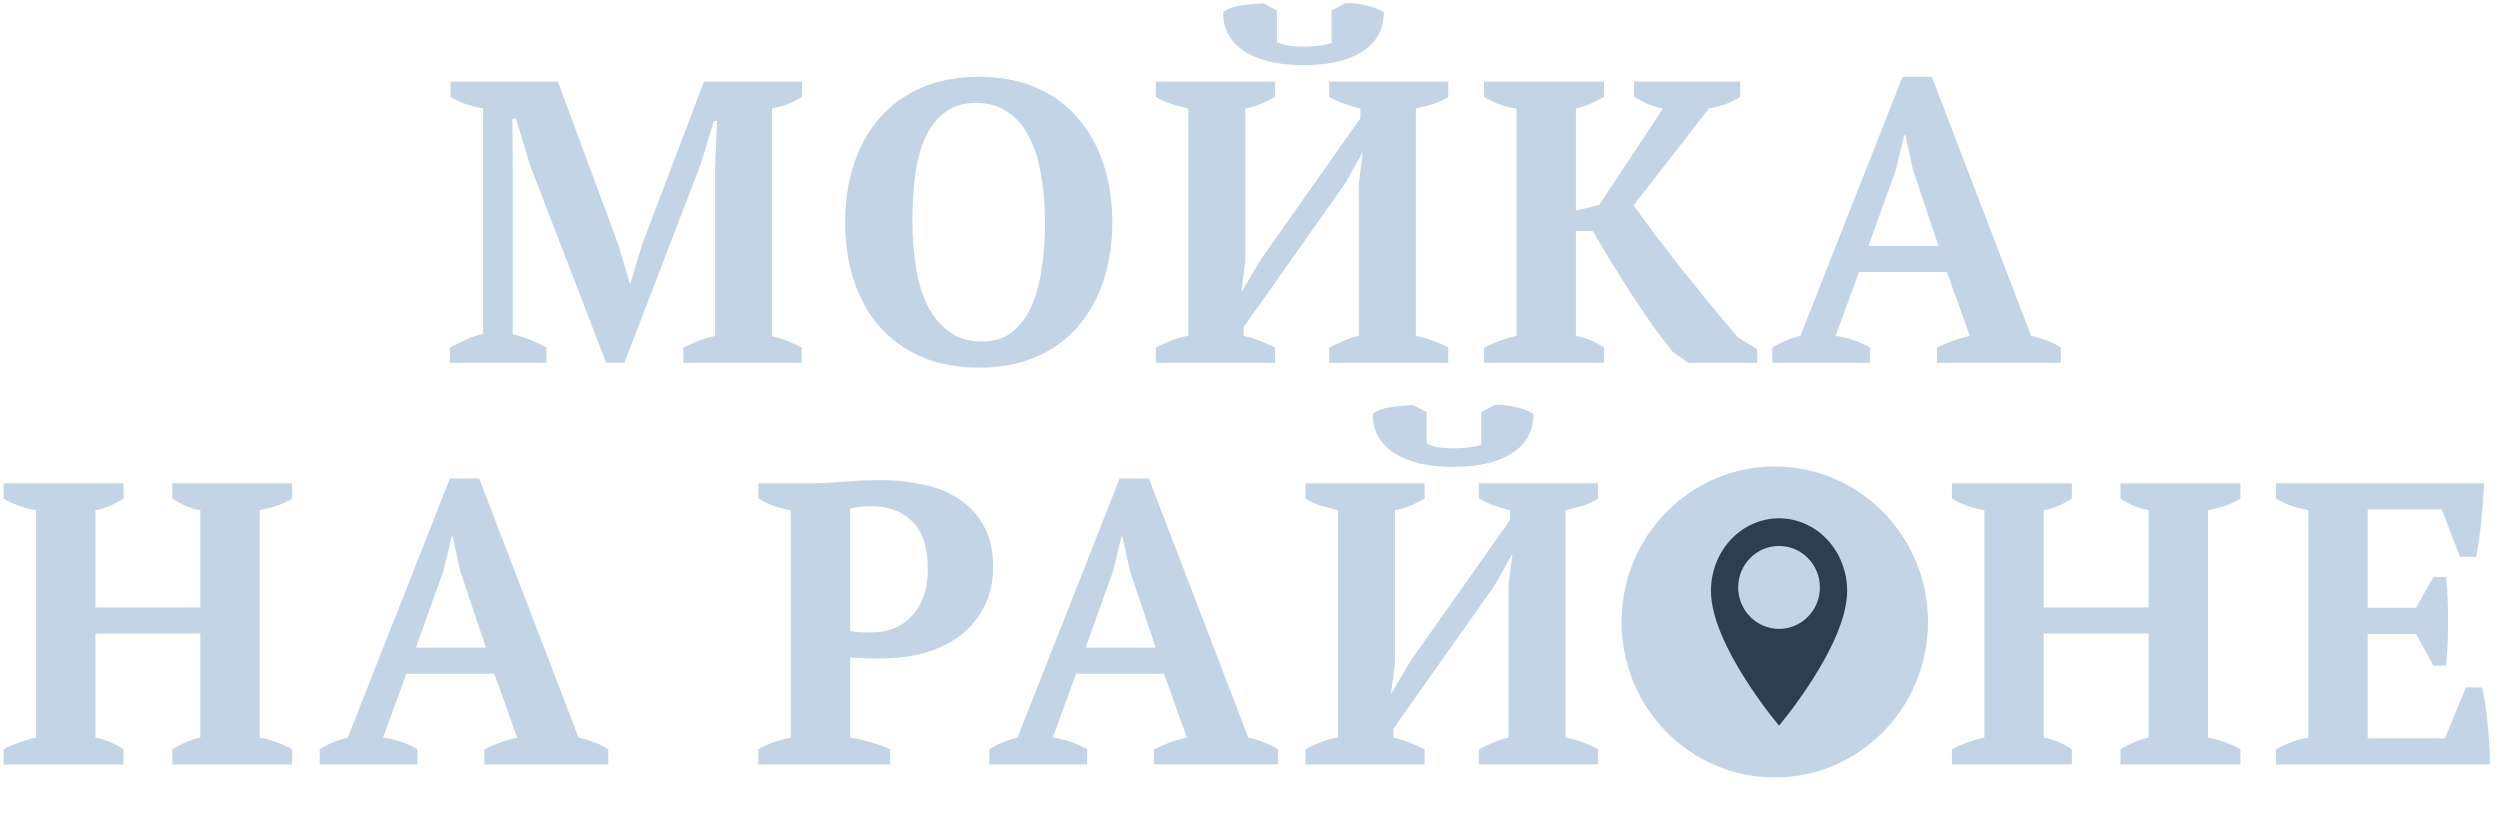
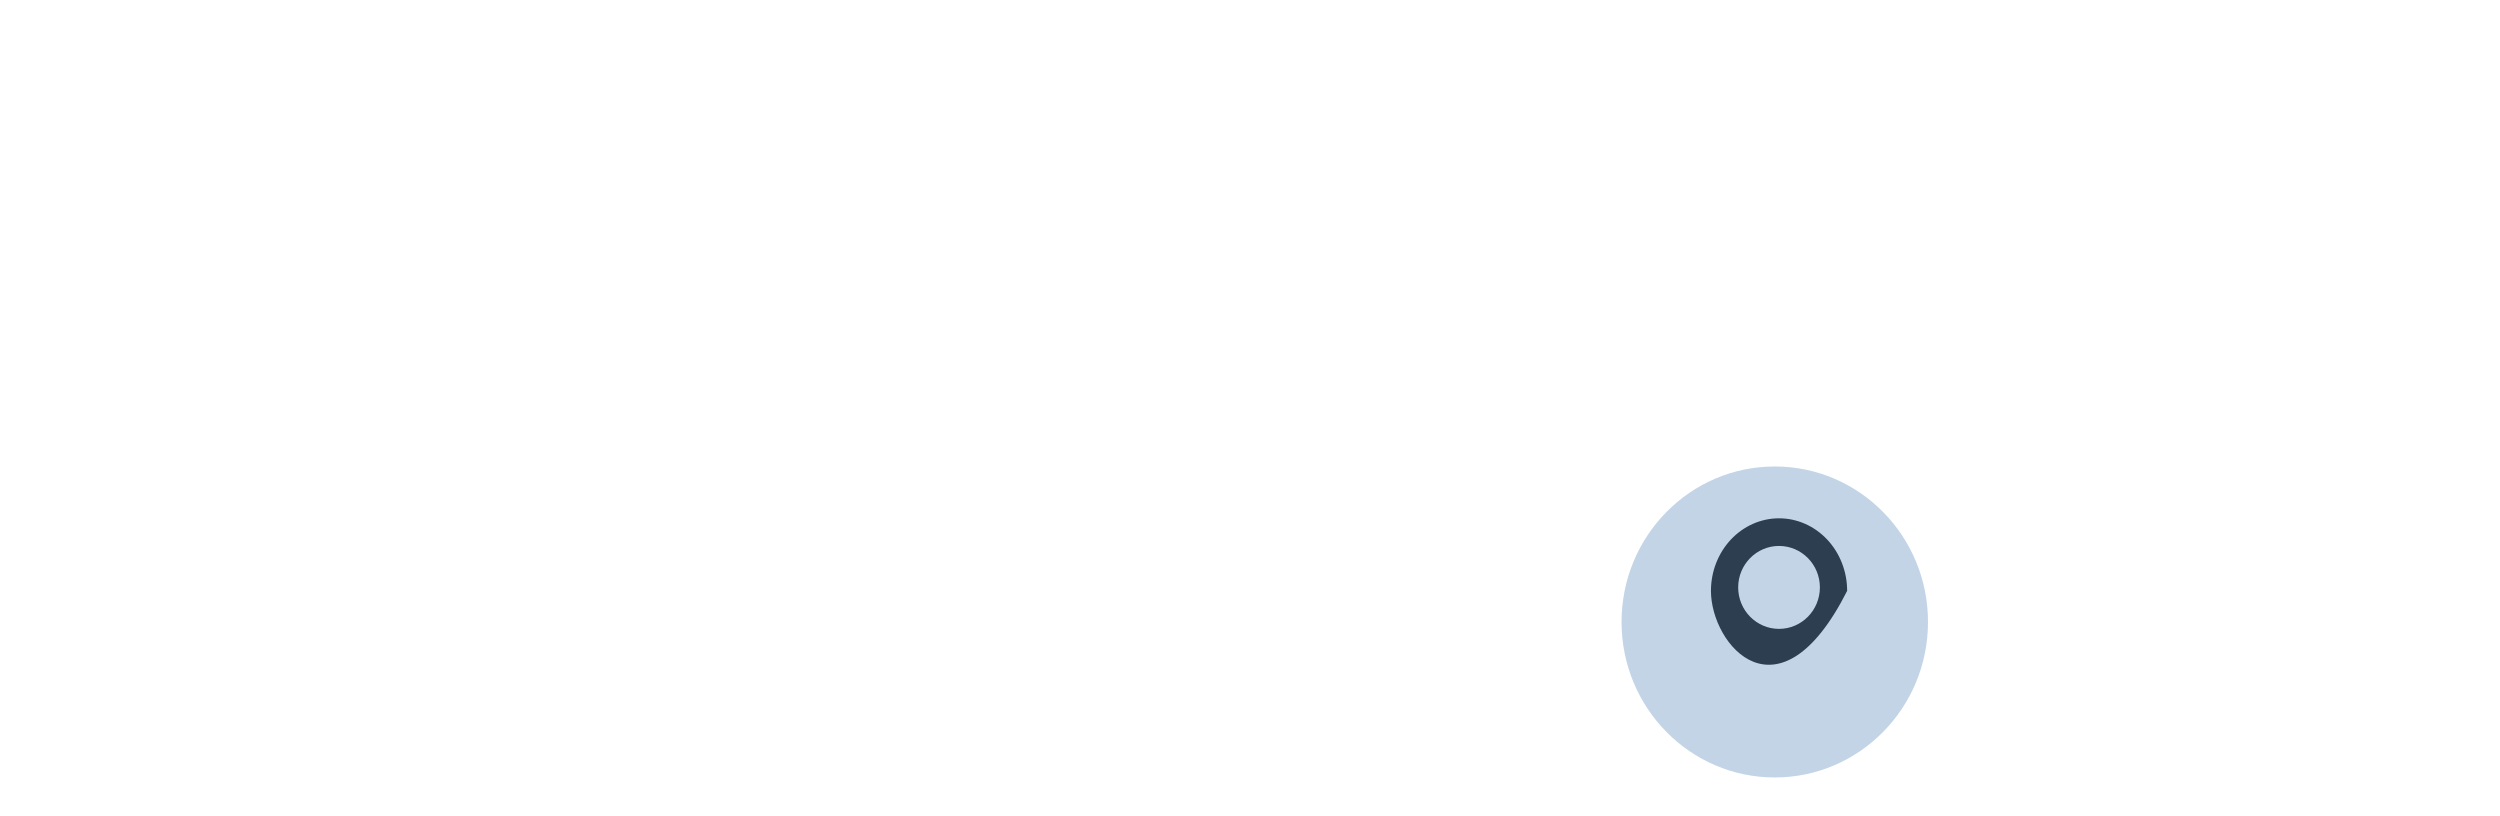
<svg xmlns="http://www.w3.org/2000/svg" width="196" height="64" viewBox="0 0 196 64" fill="none">
  <g clip-path="url(#clip0_1357:330)">
-     <path d="M62.854 28.444H53.575V27.248C53.989 27.038 54.393 26.859 54.786 26.712C55.179 26.565 55.603 26.439 56.058 26.334V13.171L56.213 9.486H55.965L54.941 12.856L48.952 28.444H47.524L41.566 12.982L40.449 9.297H40.17L40.201 13.297V26.208C40.594 26.292 41.028 26.429 41.504 26.618C41.98 26.807 42.425 27.017 42.839 27.248V28.444H35.267V27.248C35.598 27.08 36.001 26.88 36.477 26.649C36.973 26.418 37.439 26.261 37.873 26.177V8.51C37.459 8.426 37.015 8.31 36.539 8.163C36.084 8.016 35.681 7.827 35.329 7.597V6.4H43.738L48.486 19.217L49.386 22.24H49.417L50.348 19.154L55.189 6.4H62.885V7.597C62.533 7.807 62.151 7.995 61.737 8.163C61.344 8.31 60.94 8.426 60.527 8.51V26.366C60.961 26.45 61.375 26.576 61.768 26.744C62.182 26.912 62.544 27.08 62.854 27.248V28.444ZM66.258 17.422C66.258 15.784 66.485 14.273 66.94 12.887C67.396 11.481 68.068 10.273 68.958 9.266C69.847 8.237 70.944 7.439 72.247 6.872C73.55 6.305 75.05 6.022 76.747 6.022C78.443 6.022 79.943 6.305 81.246 6.872C82.55 7.439 83.636 8.237 84.505 9.266C85.394 10.273 86.066 11.481 86.522 12.887C86.976 14.273 87.204 15.784 87.204 17.422C87.204 19.06 86.976 20.582 86.522 21.988C86.066 23.374 85.394 24.581 84.505 25.61C83.636 26.618 82.55 27.405 81.246 27.972C79.943 28.539 78.443 28.822 76.747 28.822C75.05 28.822 73.55 28.539 72.247 27.972C70.944 27.405 69.847 26.618 68.958 25.61C68.068 24.581 67.396 23.374 66.94 21.988C66.485 20.582 66.258 19.06 66.258 17.422ZM71.533 17.422C71.533 18.766 71.637 20.015 71.844 21.17C72.05 22.303 72.371 23.29 72.806 24.13C73.261 24.949 73.83 25.6 74.512 26.082C75.216 26.544 76.053 26.775 77.026 26.775C77.915 26.775 78.671 26.544 79.291 26.082C79.912 25.6 80.419 24.949 80.812 24.13C81.204 23.29 81.484 22.303 81.65 21.17C81.836 20.015 81.929 18.766 81.929 17.422C81.929 16.078 81.825 14.84 81.619 13.706C81.433 12.551 81.122 11.565 80.688 10.746C80.273 9.906 79.715 9.255 79.012 8.793C78.329 8.31 77.491 8.069 76.498 8.069C75.547 8.069 74.75 8.31 74.109 8.793C73.468 9.255 72.95 9.906 72.557 10.746C72.185 11.565 71.916 12.551 71.751 13.706C71.606 14.84 71.533 16.078 71.533 17.422ZM99.956 28.444H90.615V27.248C91.008 27.038 91.422 26.849 91.856 26.681C92.291 26.513 92.725 26.397 93.16 26.334V8.51C92.746 8.405 92.312 8.289 91.856 8.163C91.401 8.016 90.987 7.827 90.615 7.597V6.4H99.956V7.597C99.645 7.786 99.294 7.964 98.9 8.132C98.507 8.3 98.084 8.426 97.628 8.51V20.477L97.318 22.933L98.838 20.351L106.658 9.266V8.51C105.686 8.279 104.868 7.974 104.207 7.597V6.4H113.547V7.597C113.196 7.827 112.793 8.016 112.337 8.163C111.903 8.289 111.458 8.405 111.003 8.51V26.334C111.478 26.418 111.924 26.544 112.337 26.712C112.772 26.859 113.175 27.038 113.547 27.248V28.444H104.207V27.248C104.496 27.101 104.838 26.943 105.231 26.775C105.644 26.586 106.079 26.439 106.534 26.334V14.399L106.845 11.911L105.448 14.399L97.504 25.641V26.334C97.98 26.439 98.425 26.576 98.838 26.744C99.252 26.912 99.624 27.08 99.956 27.248V28.444ZM102.221 5.109C101.269 5.109 100.4 5.025 99.614 4.857C98.848 4.668 98.187 4.405 97.628 4.069C97.07 3.713 96.635 3.272 96.325 2.747C96.035 2.222 95.89 1.624 95.89 0.952C96.263 0.679 96.749 0.5 97.349 0.416C97.969 0.332 98.538 0.28 99.056 0.259L100.111 0.826V3.282C100.4 3.429 100.731 3.534 101.104 3.597C101.497 3.639 101.88 3.66 102.252 3.66C102.541 3.66 102.894 3.639 103.307 3.597C103.741 3.555 104.104 3.482 104.393 3.377V0.826L105.448 0.259C105.82 0.217 106.307 0.259 106.907 0.385C107.506 0.49 108.034 0.679 108.489 0.952C108.489 2.295 107.931 3.324 106.814 4.038C105.696 4.752 104.166 5.109 102.221 5.109ZM128.11 6.4H136.427V7.597C136.076 7.827 135.672 8.027 135.217 8.195C134.761 8.342 134.348 8.447 133.975 8.51L128.079 16.099C128.555 16.771 129.113 17.538 129.755 18.398C130.397 19.238 131.079 20.12 131.803 21.044C132.527 21.947 133.272 22.87 134.037 23.815C134.803 24.739 135.548 25.62 136.272 26.46L137.761 27.374V28.444H132.362L131.12 27.562C130.624 26.933 130.096 26.24 129.538 25.484C129 24.707 128.462 23.91 127.924 23.091C127.387 22.251 126.859 21.411 126.342 20.571C125.824 19.732 125.339 18.913 124.883 18.115H123.549V26.334C124.004 26.418 124.418 26.544 124.79 26.712C125.162 26.88 125.483 27.059 125.752 27.248V28.444H116.349V27.248C116.763 27.038 117.187 26.859 117.622 26.712C118.056 26.544 118.48 26.418 118.894 26.334V8.51C118.418 8.447 117.953 8.331 117.498 8.163C117.063 7.995 116.681 7.807 116.349 7.597V6.4H125.752V7.597C125.483 7.765 125.152 7.932 124.759 8.1C124.387 8.268 123.983 8.405 123.549 8.51V16.509L125.38 16.068L130.376 8.51C129.962 8.426 129.548 8.3 129.134 8.132C128.741 7.943 128.4 7.765 128.11 7.597V6.4ZM146.613 28.444H138.949V27.248C139.279 27.038 139.631 26.859 140.004 26.712C140.396 26.544 140.779 26.418 141.152 26.334L149.158 6.022H151.454L159.243 26.334C159.657 26.418 160.07 26.544 160.485 26.712C160.898 26.859 161.26 27.038 161.571 27.248V28.444H151.858V27.248C152.25 27.059 152.675 26.88 153.13 26.712C153.585 26.544 154.019 26.418 154.433 26.334L152.634 21.327H145.744L143.913 26.334C144.865 26.46 145.764 26.765 146.613 27.248V28.444ZM146.489 19.28H151.982L149.965 13.265L149.375 10.557H149.313L148.63 13.328L146.489 19.28ZM9.686 59.936H0.283V58.74C0.635 58.551 1.038 58.372 1.493 58.204C1.969 58.036 2.414 57.91 2.828 57.826V40.002C2.331 39.918 1.856 39.792 1.4 39.624C0.945 39.456 0.573 39.278 0.283 39.089V37.892H9.686V39.089C9.376 39.299 9.024 39.488 8.631 39.656C8.258 39.824 7.876 39.939 7.483 40.002V47.623H15.706V40.002C15.251 39.918 14.837 39.792 14.465 39.624C14.113 39.456 13.792 39.278 13.503 39.089V37.892H22.905V39.089C22.554 39.32 22.15 39.508 21.695 39.656C21.24 39.803 20.795 39.918 20.361 40.002V57.826C20.837 57.91 21.292 58.036 21.726 58.204C22.181 58.372 22.574 58.551 22.905 58.74V59.936H13.503V58.74C13.813 58.551 14.154 58.372 14.527 58.204C14.899 58.036 15.292 57.91 15.706 57.826V49.67H7.483V57.826C7.896 57.91 8.279 58.026 8.631 58.173C8.982 58.32 9.334 58.509 9.686 58.74V59.936ZM32.729 59.936H25.064V58.74C25.395 58.53 25.747 58.351 26.119 58.204C26.512 58.036 26.895 57.91 27.267 57.826L35.273 37.514H37.57L45.359 57.826C45.772 57.91 46.186 58.036 46.6 58.204C47.014 58.351 47.376 58.53 47.686 58.74V59.936H37.973V58.74C38.366 58.551 38.79 58.372 39.245 58.204C39.7 58.036 40.135 57.91 40.549 57.826L38.749 52.819H31.86L30.029 57.826C30.981 57.952 31.88 58.257 32.729 58.74V59.936ZM32.605 50.772H38.097L36.08 44.757L35.49 42.049H35.428L34.746 44.82L32.605 50.772ZM66.655 57.826C67.214 57.91 67.762 58.036 68.3 58.204C68.858 58.351 69.355 58.53 69.789 58.74V59.936H59.456V58.74C59.849 58.509 60.263 58.32 60.697 58.173C61.152 58.026 61.587 57.91 62 57.826V40.002C61.525 39.918 61.069 39.803 60.635 39.656C60.2 39.488 59.807 39.299 59.456 39.089V37.892H63.366C64.193 37.892 65.135 37.85 66.19 37.766C67.265 37.682 68.248 37.64 69.138 37.64C70.234 37.64 71.3 37.755 72.334 37.986C73.389 38.196 74.32 38.564 75.127 39.089C75.954 39.614 76.616 40.317 77.113 41.199C77.609 42.059 77.858 43.141 77.858 44.442C77.858 45.681 77.609 46.752 77.113 47.654C76.637 48.557 75.996 49.303 75.189 49.89C74.382 50.478 73.451 50.919 72.396 51.213C71.341 51.486 70.255 51.623 69.138 51.623C69.034 51.623 68.869 51.623 68.641 51.623C68.414 51.623 68.165 51.623 67.896 51.623C67.648 51.601 67.4 51.591 67.152 51.591C66.924 51.57 66.758 51.549 66.655 51.528V57.826ZM68.331 39.687C67.917 39.687 67.586 39.708 67.338 39.75C67.11 39.771 66.883 39.813 66.655 39.876V49.449C66.841 49.513 67.121 49.554 67.493 49.575C67.865 49.575 68.165 49.575 68.393 49.575C68.951 49.575 69.489 49.481 70.007 49.292C70.524 49.103 70.979 48.809 71.372 48.41C71.786 48.011 72.117 47.497 72.365 46.867C72.613 46.237 72.737 45.481 72.737 44.6C72.737 42.92 72.334 41.681 71.527 40.884C70.72 40.086 69.655 39.687 68.331 39.687ZM85.234 59.936H77.569V58.74C77.9 58.53 78.252 58.351 78.625 58.204C79.017 58.036 79.4 57.91 79.773 57.826L87.779 37.514H90.075L97.864 57.826C98.278 57.91 98.691 58.036 99.106 58.204C99.519 58.351 99.881 58.53 100.192 58.74V59.936H90.479V58.74C90.871 58.551 91.296 58.372 91.751 58.204C92.206 58.036 92.64 57.91 93.054 57.826L91.255 52.819H84.366L82.535 57.826C83.486 57.952 84.386 58.257 85.234 58.74V59.936ZM85.11 50.772H90.603L88.586 44.757L87.996 42.049H87.934L87.251 44.82L85.11 50.772ZM111.69 59.936H102.349V58.74C102.741 58.53 103.156 58.341 103.59 58.173C104.025 58.005 104.459 57.889 104.894 57.826V40.002C104.479 39.897 104.045 39.782 103.59 39.656C103.135 39.508 102.721 39.32 102.349 39.089V37.892H111.69V39.089C111.379 39.278 111.027 39.456 110.634 39.624C110.241 39.792 109.817 39.918 109.362 40.002V51.969L109.052 54.425L110.572 51.843L118.392 40.758V40.002C117.419 39.771 116.603 39.467 115.941 39.089V37.892H125.281V39.089C124.929 39.32 124.526 39.508 124.071 39.656C123.637 39.782 123.191 39.897 122.737 40.002V57.826C123.212 57.91 123.657 58.036 124.071 58.204C124.506 58.351 124.909 58.53 125.281 58.74V59.936H115.941V58.74C116.23 58.593 116.572 58.435 116.965 58.267C117.378 58.078 117.813 57.931 118.268 57.826V45.891L118.579 43.403L117.182 45.891L109.238 57.134V57.826C109.714 57.931 110.158 58.068 110.572 58.236C110.986 58.404 111.358 58.572 111.69 58.74V59.936ZM113.955 36.601C113.003 36.601 112.134 36.517 111.348 36.349C110.582 36.16 109.921 35.898 109.362 35.561C108.804 35.205 108.369 34.764 108.059 34.239C107.769 33.714 107.624 33.116 107.624 32.444C107.997 32.171 108.482 31.992 109.083 31.908C109.704 31.824 110.272 31.772 110.79 31.751L111.845 32.318V34.774C112.134 34.921 112.465 35.026 112.838 35.089C113.23 35.131 113.613 35.152 113.986 35.152C114.275 35.152 114.627 35.131 115.041 35.089C115.475 35.047 115.837 34.974 116.127 34.869V32.318L117.182 31.751C117.555 31.709 118.04 31.751 118.641 31.877C119.24 31.982 119.768 32.171 120.223 32.444C120.223 33.787 119.665 34.816 118.548 35.53C117.43 36.244 115.899 36.601 113.955 36.601ZM128.673 48.914C128.673 47.276 128.9 45.765 129.356 44.379C129.811 42.973 130.483 41.766 131.373 40.758C132.263 39.729 133.359 38.931 134.662 38.364C135.965 37.797 137.465 37.514 139.162 37.514C140.858 37.514 142.358 37.797 143.661 38.364C144.965 38.931 146.051 39.729 146.92 40.758C147.81 41.766 148.481 42.973 148.937 44.379C149.392 45.765 149.619 47.276 149.619 48.914C149.619 50.552 149.392 52.074 148.937 53.481C148.481 54.866 147.81 56.073 146.92 57.102C146.051 58.11 144.965 58.897 143.661 59.464C142.358 60.031 140.858 60.314 139.162 60.314C137.465 60.314 135.965 60.031 134.662 59.464C133.359 58.897 132.263 58.11 131.373 57.102C130.483 56.073 129.811 54.866 129.356 53.481C128.9 52.074 128.673 50.552 128.673 48.914ZM133.948 48.914C133.948 50.258 134.051 51.507 134.259 52.662C134.466 53.795 134.786 54.782 135.221 55.622C135.676 56.441 136.245 57.092 136.927 57.575C137.631 58.036 138.469 58.267 139.441 58.267C140.331 58.267 141.086 58.036 141.706 57.575C142.327 57.092 142.834 56.441 143.227 55.622C143.62 54.782 143.9 53.795 144.065 52.662C144.251 51.507 144.344 50.258 144.344 48.914C144.344 47.57 144.241 46.332 144.034 45.198C143.848 44.043 143.537 43.057 143.103 42.238C142.689 41.398 142.131 40.747 141.427 40.285C140.744 39.803 139.906 39.561 138.913 39.561C137.961 39.561 137.166 39.803 136.524 40.285C135.882 40.747 135.366 41.398 134.972 42.238C134.6 43.057 134.331 44.043 134.166 45.198C134.02 46.332 133.948 47.57 133.948 48.914ZM162.433 59.936H153.03V58.74C153.381 58.551 153.785 58.372 154.24 58.204C154.716 58.036 155.161 57.91 155.575 57.826V40.002C155.078 39.918 154.603 39.792 154.147 39.624C153.692 39.456 153.319 39.278 153.03 39.089V37.892H162.433V39.089C162.122 39.299 161.771 39.488 161.378 39.656C161.005 39.824 160.623 39.939 160.229 40.002V47.623H168.453V40.002C167.997 39.918 167.584 39.792 167.211 39.624C166.86 39.456 166.539 39.278 166.249 39.089V37.892H175.652V39.089C175.301 39.32 174.897 39.508 174.441 39.656C173.987 39.803 173.541 39.918 173.108 40.002V57.826C173.583 57.91 174.039 58.036 174.472 58.204C174.928 58.372 175.32 58.551 175.652 58.74V59.936H166.249V58.74C166.56 58.551 166.901 58.372 167.274 58.204C167.646 58.036 168.039 57.91 168.453 57.826V49.67H160.229V57.826C160.643 57.91 161.026 58.026 161.378 58.173C161.729 58.32 162.081 58.509 162.433 58.74V59.936ZM194.754 37.892C194.713 38.837 194.64 39.813 194.536 40.821C194.433 41.828 194.3 42.773 194.132 43.655H192.861L191.434 39.939H185.63V47.654H189.416L190.781 45.23H191.774C191.878 46.258 191.93 47.403 191.93 48.662C191.93 49.922 191.878 51.097 191.774 52.189H190.781L189.416 49.702H185.63V57.889H191.681L193.326 53.89H194.599C194.682 54.289 194.764 54.74 194.847 55.244C194.93 55.748 194.992 56.273 195.032 56.819C195.094 57.344 195.138 57.879 195.157 58.425C195.2 58.971 195.219 59.474 195.219 59.936H178.432V58.74C178.784 58.551 179.176 58.372 179.61 58.204C180.045 58.036 180.499 57.91 180.976 57.826V40.002C180.562 39.918 180.118 39.803 179.641 39.656C179.186 39.488 178.784 39.299 178.432 39.089V37.892H194.754Z" fill="#C2D4E6" />
    <path d="M139.142 60.953C145.776 60.953 151.155 55.495 151.155 48.762C151.155 42.03 145.776 36.572 139.142 36.572C132.508 36.572 127.13 42.03 127.13 48.762C127.13 55.495 132.508 60.953 139.142 60.953Z" fill="#C2D4E6" />
-     <path fill-rule="evenodd" clip-rule="evenodd" d="M135.701 42.301C136.702 41.235 138.061 40.635 139.476 40.635C140.892 40.635 142.25 41.235 143.252 42.301C144.253 43.368 144.816 44.815 144.816 46.324C144.816 50.591 139.476 56.889 139.476 56.889C139.476 56.889 134.138 50.591 134.138 46.324C134.138 44.815 134.7 43.368 135.701 42.301ZM139.476 49.304C141.246 49.304 142.679 47.848 142.679 46.053C142.679 44.258 141.246 42.802 139.476 42.802C137.707 42.802 136.273 44.258 136.273 46.053C136.273 47.848 137.707 49.304 139.476 49.304Z" fill="#2C3E50" />
+     <path fill-rule="evenodd" clip-rule="evenodd" d="M135.701 42.301C136.702 41.235 138.061 40.635 139.476 40.635C140.892 40.635 142.25 41.235 143.252 42.301C144.253 43.368 144.816 44.815 144.816 46.324C139.476 56.889 134.138 50.591 134.138 46.324C134.138 44.815 134.7 43.368 135.701 42.301ZM139.476 49.304C141.246 49.304 142.679 47.848 142.679 46.053C142.679 44.258 141.246 42.802 139.476 42.802C137.707 42.802 136.273 44.258 136.273 46.053C136.273 47.848 137.707 49.304 139.476 49.304Z" fill="#2C3E50" />
  </g>
  <defs>
    <clipPath id="clip0_1357:330">
      <rect width="195.2" height="64" fill="white" />
    </clipPath>
  </defs>
</svg>